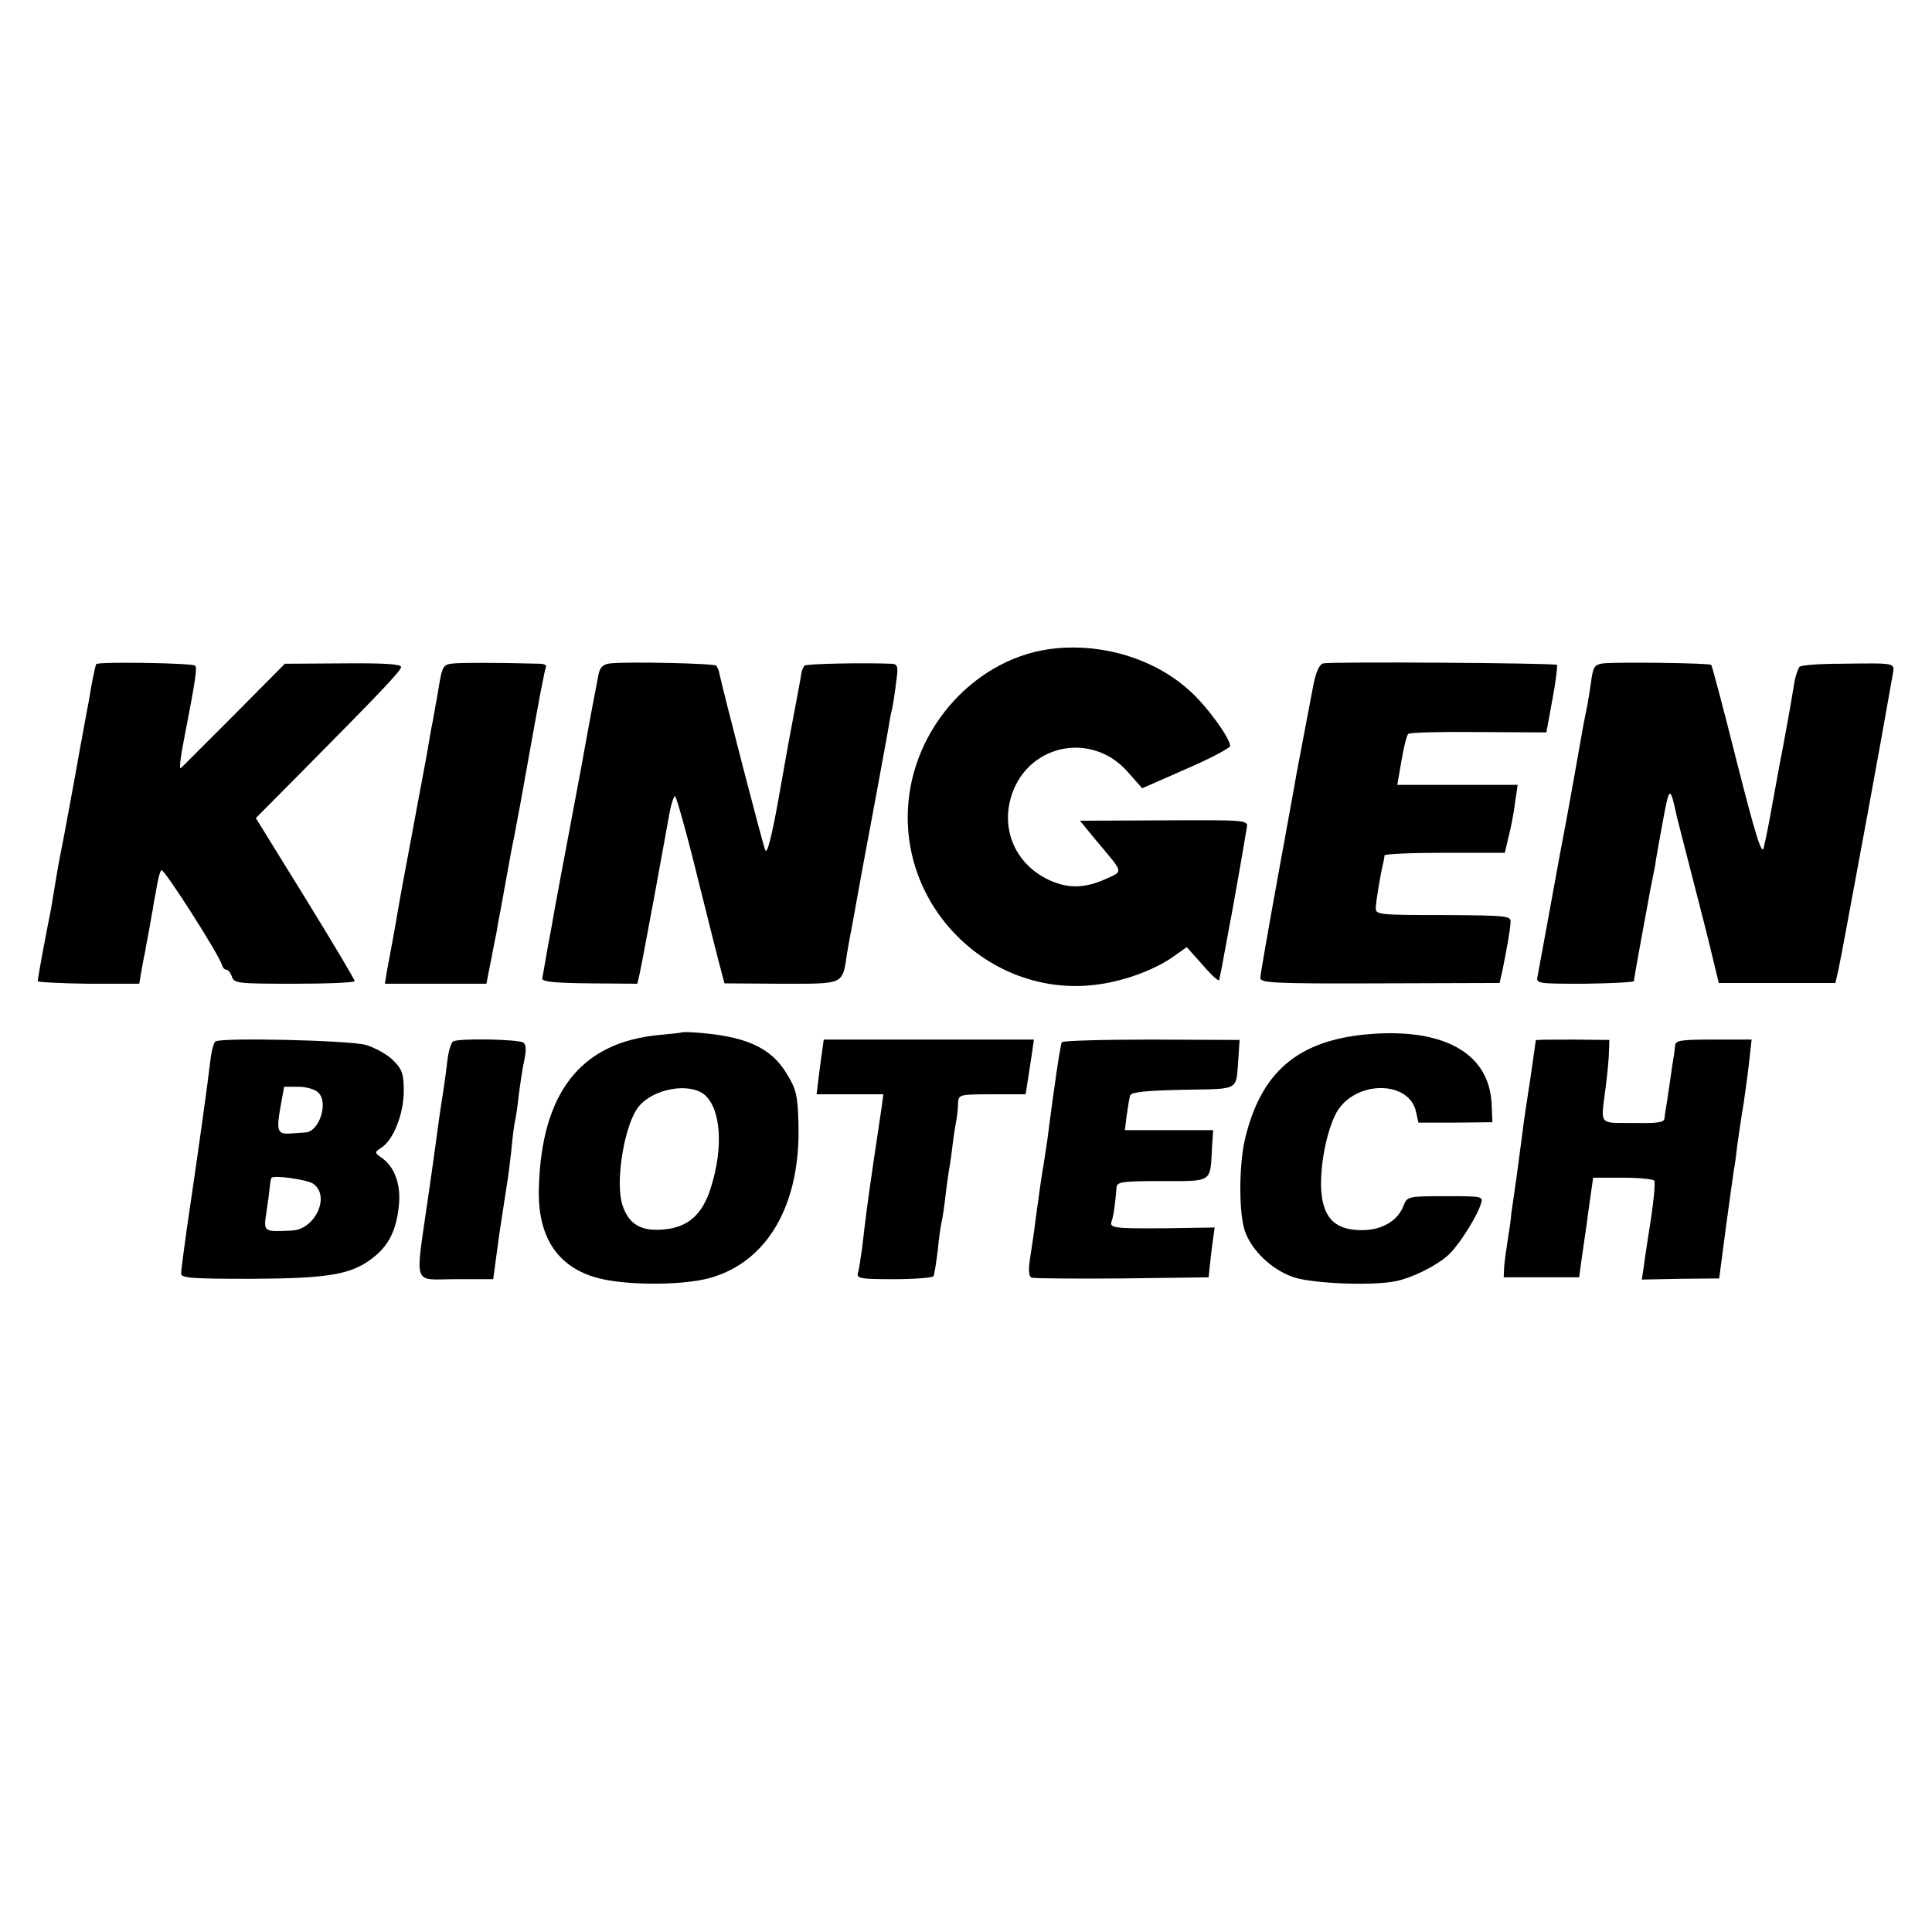
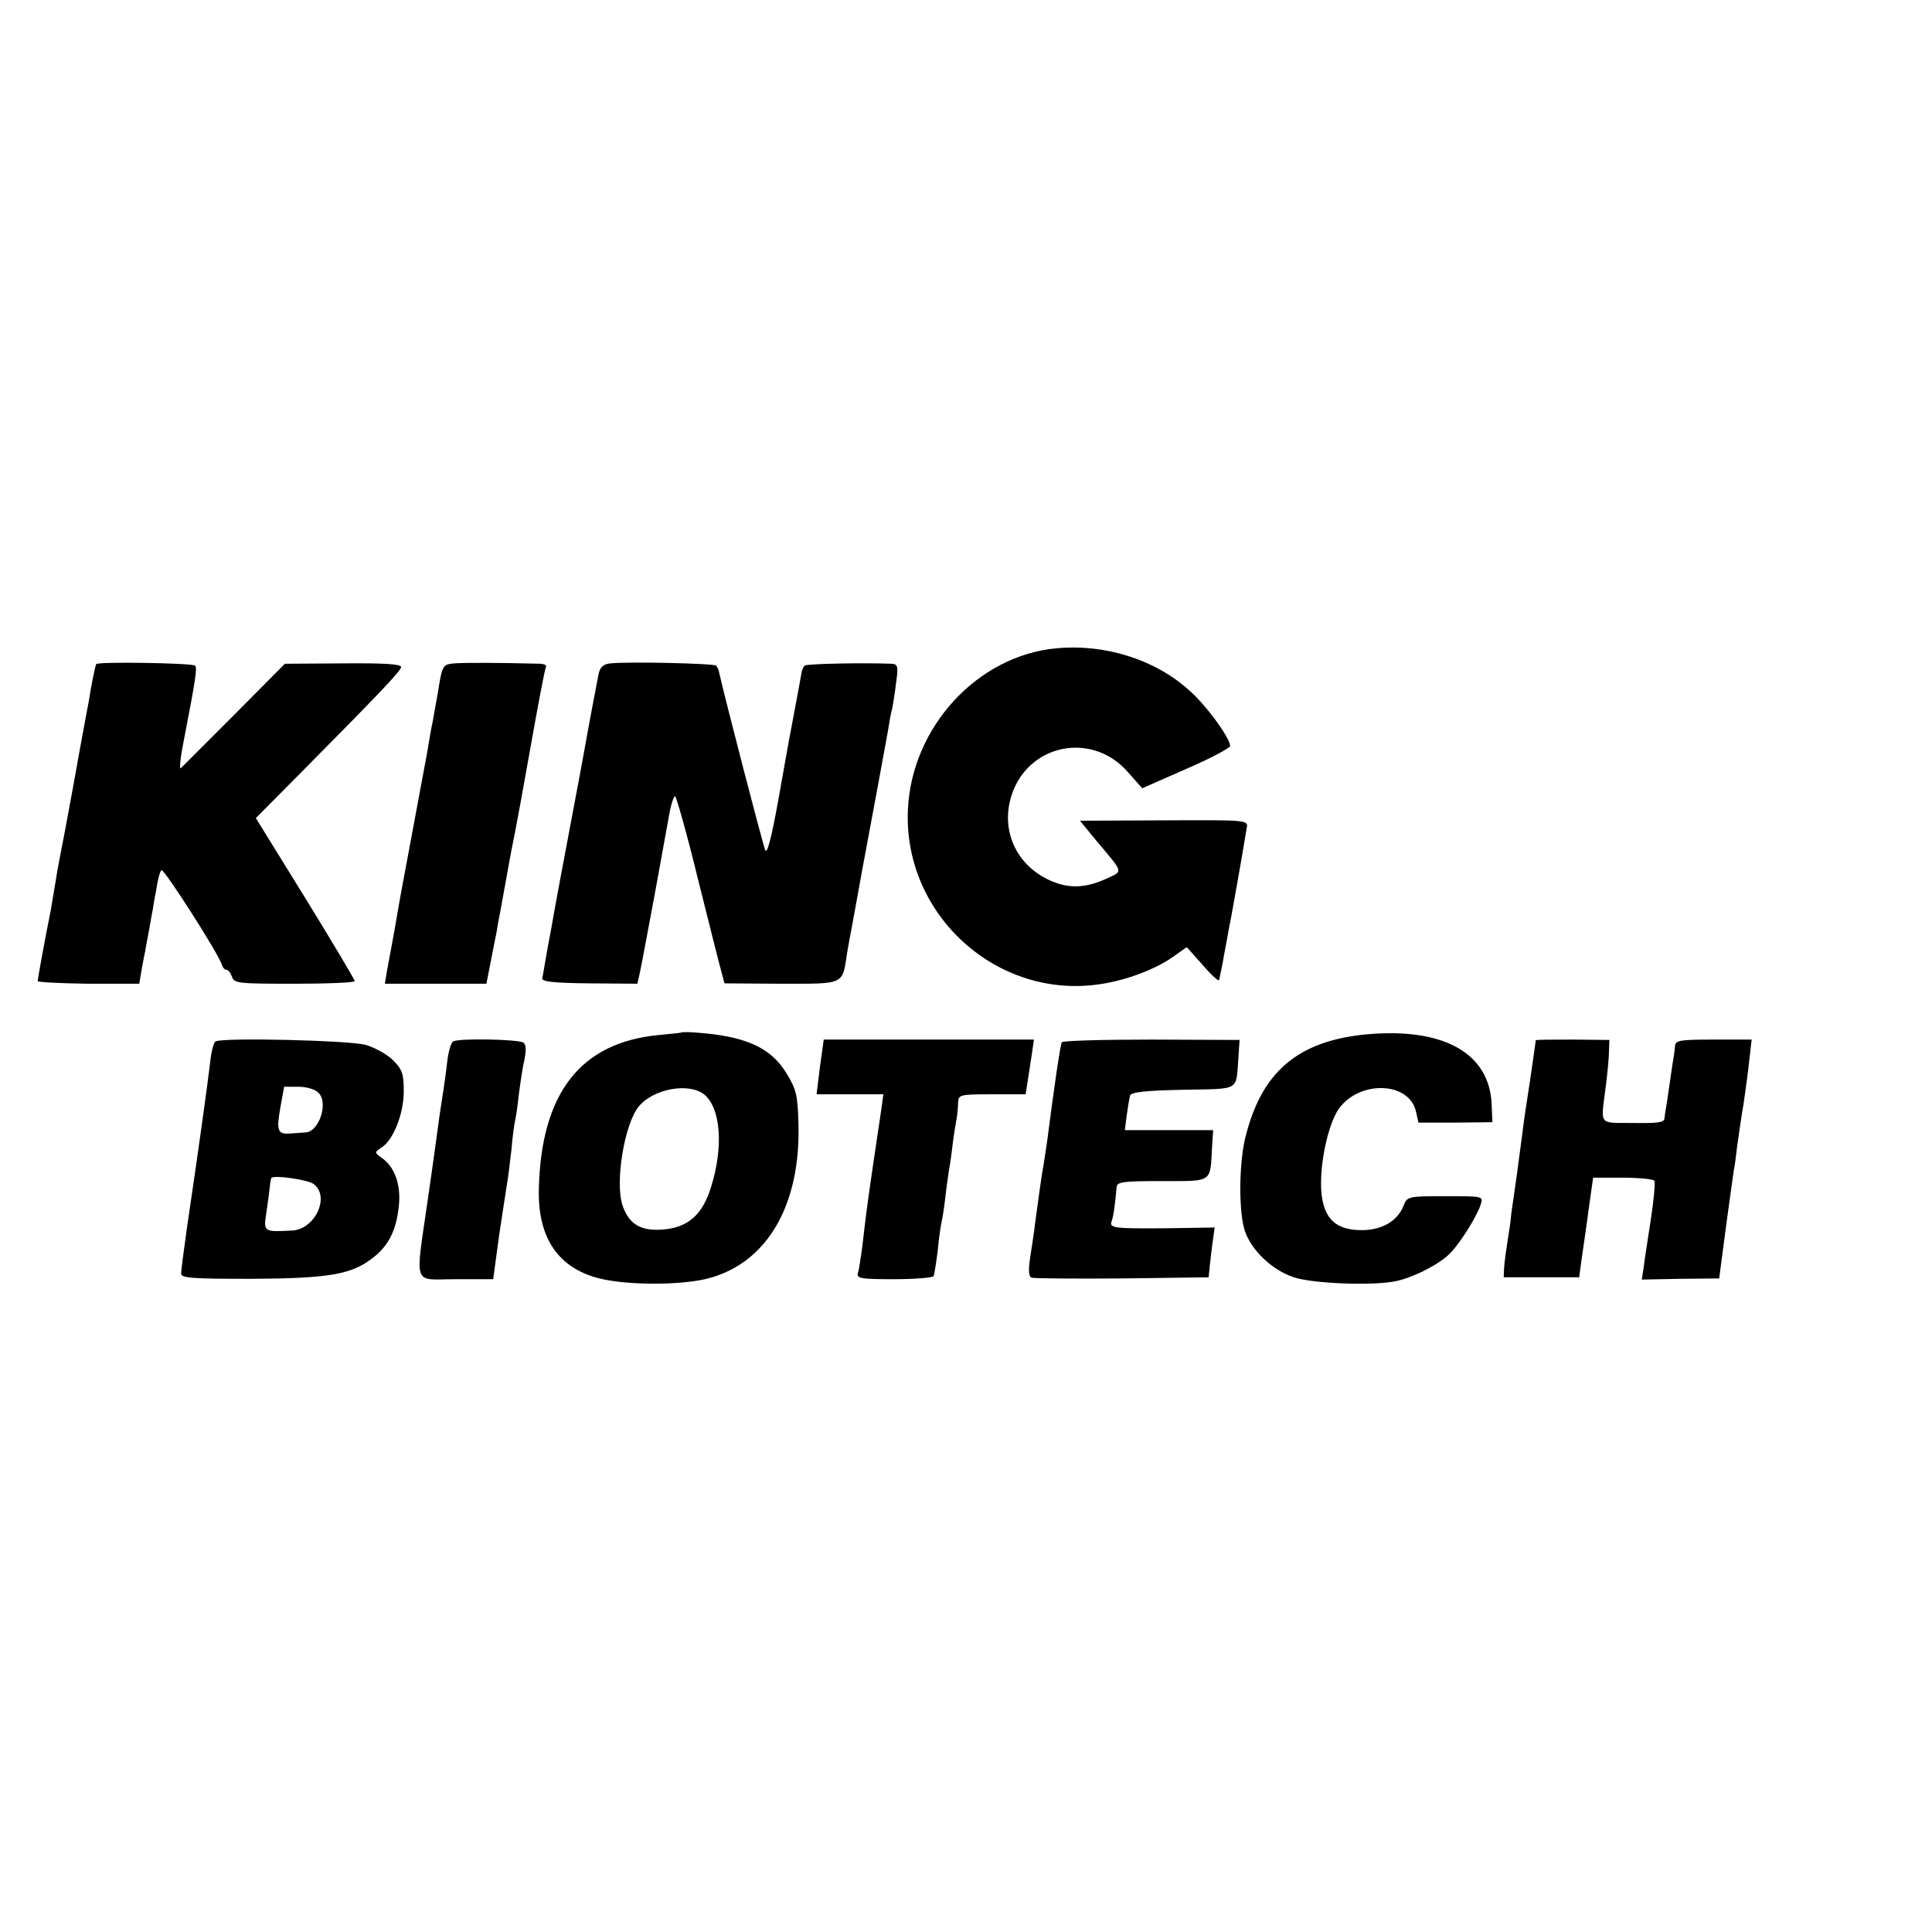
<svg xmlns="http://www.w3.org/2000/svg" version="1.0" width="512pt" height="512pt" viewBox="0 0 512 512" preserveAspectRatio="xMidYMid meet">
  <g transform="translate(0,512) scale(0.1,-0.1)" fill="#000000" stroke="none">
    <path d="M2800 3402 c-210 -19 -385 -210 -394 -429 -12 -278 237 -503 510 -461 70 10 150 41 195 74 l34 24 42 -47 c23 -27 43 -45 44 -40 1 4 2 10 3 15 1 4 6 27 10 52 5 25 10 54 12 65 4 17 36 197 48 271 4 21 2 21 -219 20 l-223 -1 41 -50 c77 -92 75 -82 26 -105 -52 -23 -94 -25 -140 -6 -104 43 -146 153 -98 254 57 116 210 136 297 37 l39 -44 116 51 c65 28 117 56 117 61 0 21 -64 109 -109 148 -91 82 -224 123 -351 111z" />
    <path d="M255 3360 c-3 -6 -12 -49 -20 -100 -4 -19 -15 -82 -26 -140 -10 -58 -24 -132 -30 -165 -6 -33 -15 -80 -20 -105 -5 -25 -11 -61 -14 -80 -3 -19 -8 -46 -10 -60 -15 -74 -35 -183 -35 -190 0 -3 60 -6 134 -7 l135 0 7 41 c4 22 8 43 9 46 0 3 5 28 10 55 5 28 9 52 10 55 0 3 4 26 9 52 4 26 10 50 14 52 7 4 154 -226 160 -251 2 -7 7 -13 12 -13 5 0 11 -8 15 -19 5 -17 18 -18 165 -18 88 0 160 3 160 7 0 4 -59 103 -131 220 l-131 212 125 126 c210 212 257 262 260 274 1 8 -44 11 -153 10 l-155 -1 -135 -136 c-74 -74 -138 -138 -141 -141 -4 -3 -1 28 7 68 33 170 37 198 31 204 -7 7 -258 11 -262 4z" />
    <path d="M1204 3362 c-31 -3 -32 -4 -44 -80 -8 -42 -14 -81 -16 -87 -1 -5 -7 -39 -13 -75 -7 -36 -25 -135 -41 -220 -16 -85 -32 -171 -35 -190 -3 -19 -10 -57 -15 -85 -5 -27 -12 -64 -15 -81 l-5 -31 135 0 134 0 11 56 c6 31 13 67 16 81 2 14 6 36 9 50 4 23 21 115 30 165 2 11 6 31 9 45 3 14 22 117 42 230 20 113 38 208 41 213 2 4 -4 7 -14 8 -113 3 -204 3 -229 1z" />
    <path d="M1618 3362 c-20 -2 -28 -10 -32 -30 -3 -15 -24 -124 -45 -242 -22 -118 -43 -228 -46 -245 -3 -16 -10 -52 -15 -80 -5 -27 -14 -75 -19 -105 -6 -30 -13 -70 -16 -88 -3 -19 -7 -39 -8 -45 -1 -9 35 -12 125 -13 l127 -1 6 26 c8 38 12 62 41 216 14 77 30 166 36 198 5 31 13 57 17 57 3 0 31 -98 60 -217 30 -120 58 -232 63 -249 l8 -30 150 -1 c170 0 162 -4 175 82 5 28 9 52 10 55 1 6 9 47 30 165 8 44 27 143 41 220 14 77 28 151 30 165 2 14 6 34 9 45 2 11 7 41 10 68 6 41 4 47 -12 48 -78 3 -225 0 -231 -5 -3 -4 -7 -12 -8 -19 -2 -15 -23 -124 -29 -157 -3 -14 -17 -94 -32 -178 -18 -100 -30 -147 -35 -135 -8 20 -110 415 -122 470 -1 7 -5 15 -8 19 -7 6 -233 11 -280 6z" />
-     <path d="M3507 3362 c-10 -2 -19 -21 -26 -55 -17 -89 -40 -211 -45 -237 -2 -14 -25 -138 -50 -276 -25 -138 -46 -257 -46 -266 0 -13 40 -15 317 -14 l317 1 8 35 c11 55 20 103 21 125 2 18 -6 19 -178 20 -174 0 -180 1 -179 20 1 19 11 81 19 115 2 8 4 18 4 23 1 4 72 7 160 7 l159 0 10 43 c6 23 14 63 17 90 l7 47 -159 0 -160 0 11 64 c6 36 14 67 18 71 3 4 87 6 186 5 l180 -1 16 87 c9 48 14 89 12 92 -6 5 -594 9 -619 4z" />
-     <path d="M4249 3362 c-23 -3 -27 -9 -32 -45 -3 -23 -8 -54 -11 -69 -3 -16 -8 -38 -10 -50 -8 -46 -45 -254 -50 -278 -3 -14 -19 -101 -36 -195 -17 -93 -33 -180 -35 -191 -5 -21 -2 -21 125 -21 72 1 130 4 130 7 0 6 34 192 45 250 3 14 8 39 11 55 2 17 12 71 21 120 17 93 19 94 37 10 3 -11 21 -83 41 -160 20 -77 44 -171 53 -210 l17 -70 155 0 154 0 8 35 c4 19 14 71 22 115 8 44 31 168 51 275 31 168 49 268 71 393 5 31 12 30 -140 28 -55 0 -103 -4 -107 -8 -4 -5 -11 -24 -14 -43 -9 -57 -25 -143 -30 -170 -3 -14 -12 -62 -20 -107 -15 -83 -20 -111 -31 -160 -5 -21 -23 38 -71 227 -35 140 -66 256 -68 258 -4 5 -252 8 -286 4z" />
    <path d="M1807 2384 c-1 -1 -29 -4 -62 -7 -207 -20 -311 -154 -317 -408 -3 -123 46 -202 146 -233 72 -23 235 -24 310 -2 152 44 238 196 232 408 -2 76 -6 92 -32 134 -42 69 -110 99 -245 108 -16 1 -31 1 -32 0z m60 -165 c43 -37 51 -138 17 -246 -22 -71 -60 -105 -123 -111 -62 -6 -94 13 -111 63 -21 62 5 217 43 263 39 47 133 64 174 31z" />
    <path d="M3623 2379 c-185 -17 -282 -101 -324 -279 -16 -71 -16 -195 0 -242 17 -51 72 -104 130 -123 51 -17 212 -23 271 -10 48 10 121 48 146 77 28 30 69 97 78 126 7 22 7 22 -94 22 -97 0 -101 -1 -110 -24 -15 -41 -57 -66 -111 -66 -68 0 -100 29 -107 98 -6 65 13 165 40 214 49 86 194 86 211 0 l6 -27 98 0 98 1 -2 48 c-6 135 -127 203 -330 185z" />
    <path d="M571 2360 c-5 -3 -11 -27 -14 -55 -7 -59 -30 -226 -62 -442 -8 -57 -15 -110 -15 -118 0 -12 28 -14 185 -14 204 1 265 11 321 54 44 33 64 74 71 139 6 57 -11 104 -46 128 -19 14 -19 14 0 27 31 19 59 89 59 149 0 46 -4 58 -28 82 -16 16 -49 34 -73 41 -43 12 -382 20 -398 9z m273 -136 c27 -26 2 -103 -34 -105 -11 -1 -30 -2 -42 -3 -32 -2 -36 7 -25 69 l10 55 38 0 c21 0 45 -7 53 -16z m-14 -241 c46 -32 6 -120 -55 -124 -77 -4 -77 -4 -69 48 4 26 8 57 9 68 1 11 3 21 4 23 4 9 95 -4 111 -15z" />
    <path d="M1201 2360 c-6 -3 -13 -28 -16 -55 -3 -28 -8 -61 -10 -75 -2 -14 -7 -43 -10 -65 -3 -22 -16 -119 -30 -215 -35 -246 -44 -220 73 -220 l99 0 16 118 c10 64 19 126 21 137 2 11 7 49 11 85 3 36 8 72 10 80 2 8 7 40 10 70 4 30 10 72 15 93 5 25 4 39 -3 44 -14 9 -173 12 -186 3z" />
    <path d="M2173 2293 l-9 -73 89 0 88 0 -5 -37 c-3 -21 -13 -87 -22 -148 -17 -117 -20 -142 -29 -220 -4 -27 -8 -58 -11 -67 -5 -16 4 -18 95 -18 55 0 102 4 105 8 2 4 7 35 11 67 3 33 8 67 10 75 2 8 7 38 10 65 3 28 8 61 10 75 3 14 7 45 10 70 3 25 8 54 10 65 2 11 4 30 4 43 1 21 5 22 90 22 l89 0 6 38 c3 20 8 53 11 72 l5 35 -278 0 -279 0 -10 -72z" />
    <path d="M2814 2358 c-4 -6 -21 -122 -39 -263 -3 -22 -8 -51 -10 -65 -5 -27 -10 -65 -21 -145 -3 -27 -10 -72 -14 -98 -5 -33 -4 -50 4 -53 6 -2 114 -3 240 -2 l229 3 3 30 c2 17 5 46 8 66 l5 36 -127 -2 c-139 -1 -153 0 -146 19 5 12 10 52 13 89 1 15 14 17 121 17 135 0 127 -5 132 90 l3 45 -117 0 -117 0 5 40 c3 22 7 45 9 52 3 9 44 13 141 15 153 3 139 -5 146 86 l3 46 -233 1 c-129 0 -236 -3 -238 -7z" />
    <path d="M4070 2363 c0 -2 -7 -49 -15 -105 -9 -57 -18 -118 -20 -137 -3 -20 -9 -70 -15 -113 -6 -43 -13 -90 -15 -105 -1 -16 -6 -48 -10 -73 -4 -25 -8 -56 -9 -70 l-1 -25 100 0 100 0 6 45 c4 25 9 65 13 90 3 25 9 64 12 87 l6 42 79 0 c43 0 81 -4 83 -8 3 -4 -1 -50 -9 -102 -8 -52 -17 -109 -19 -127 l-5 -33 102 2 103 1 18 137 c10 75 20 143 21 151 2 8 6 38 9 65 4 28 11 78 17 112 5 34 12 86 15 115 l6 53 -101 0 c-89 0 -101 -2 -102 -17 -1 -10 -2 -21 -3 -25 -1 -5 -6 -37 -11 -73 -5 -36 -10 -68 -11 -72 -1 -5 -2 -14 -3 -22 -1 -11 -20 -13 -83 -12 -94 1 -86 -10 -72 101 4 33 8 73 8 90 l1 29 -97 1 c-54 0 -98 0 -98 -2z" />
  </g>
</svg>